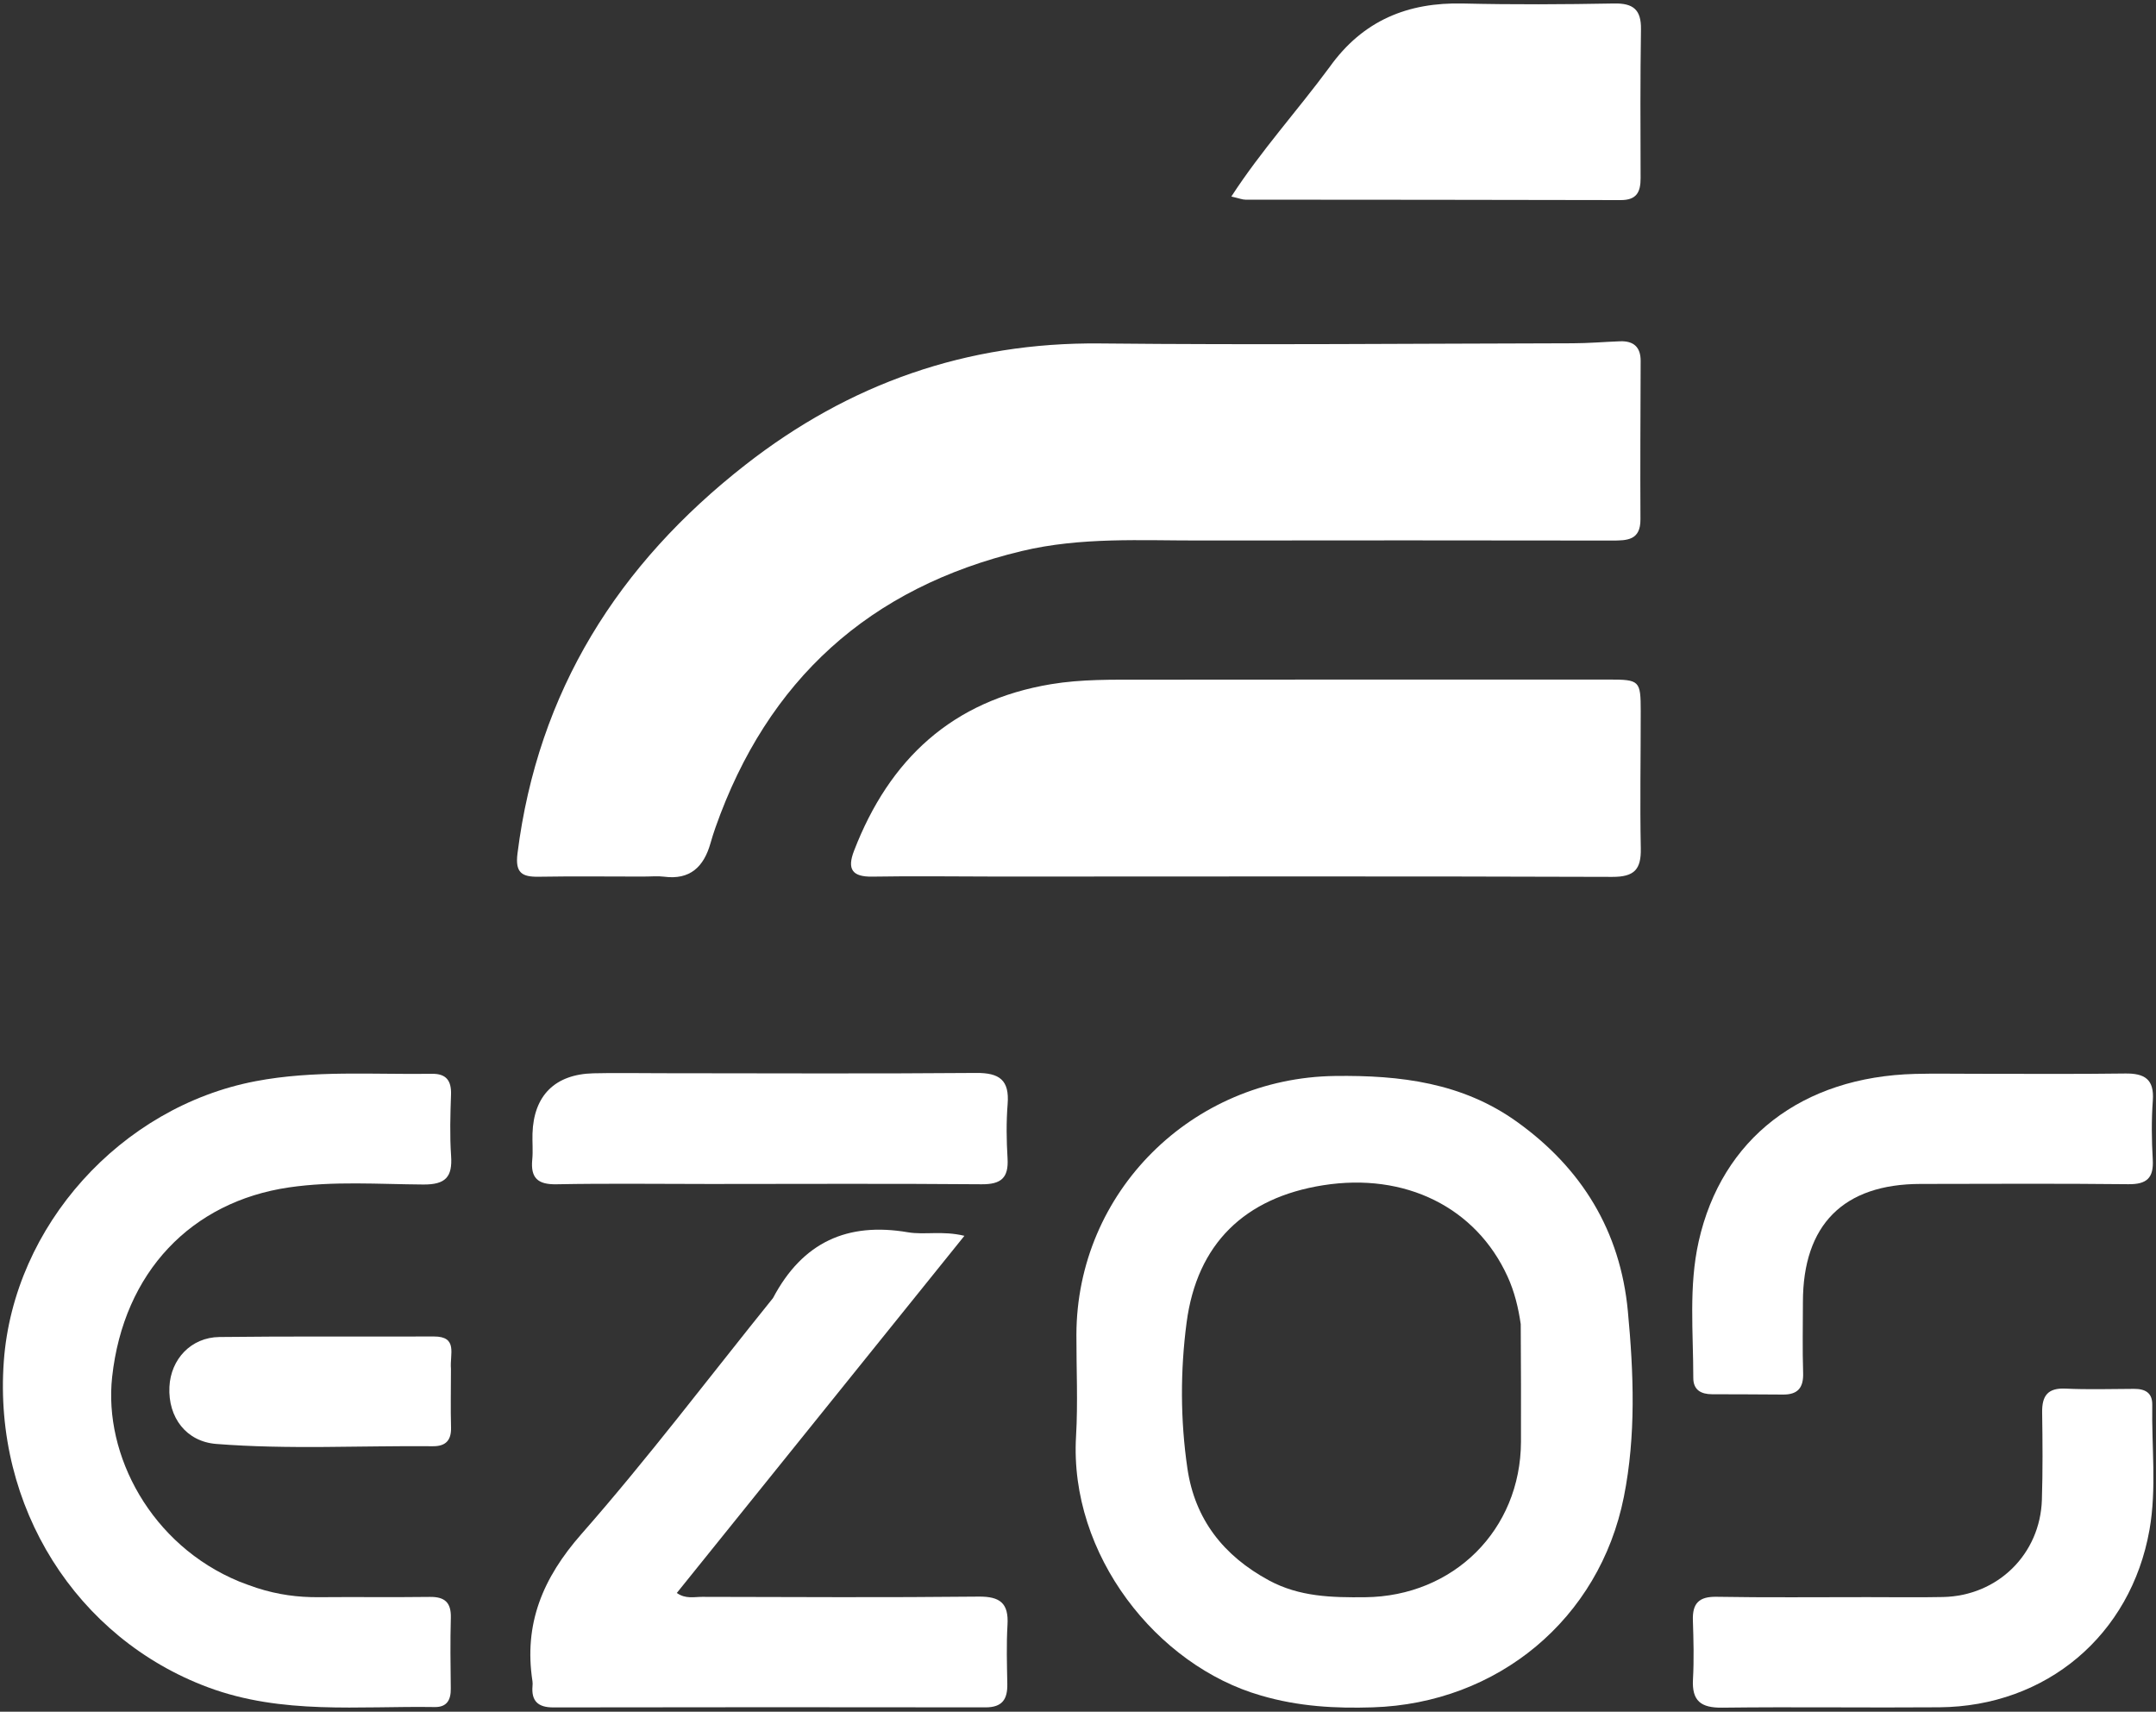
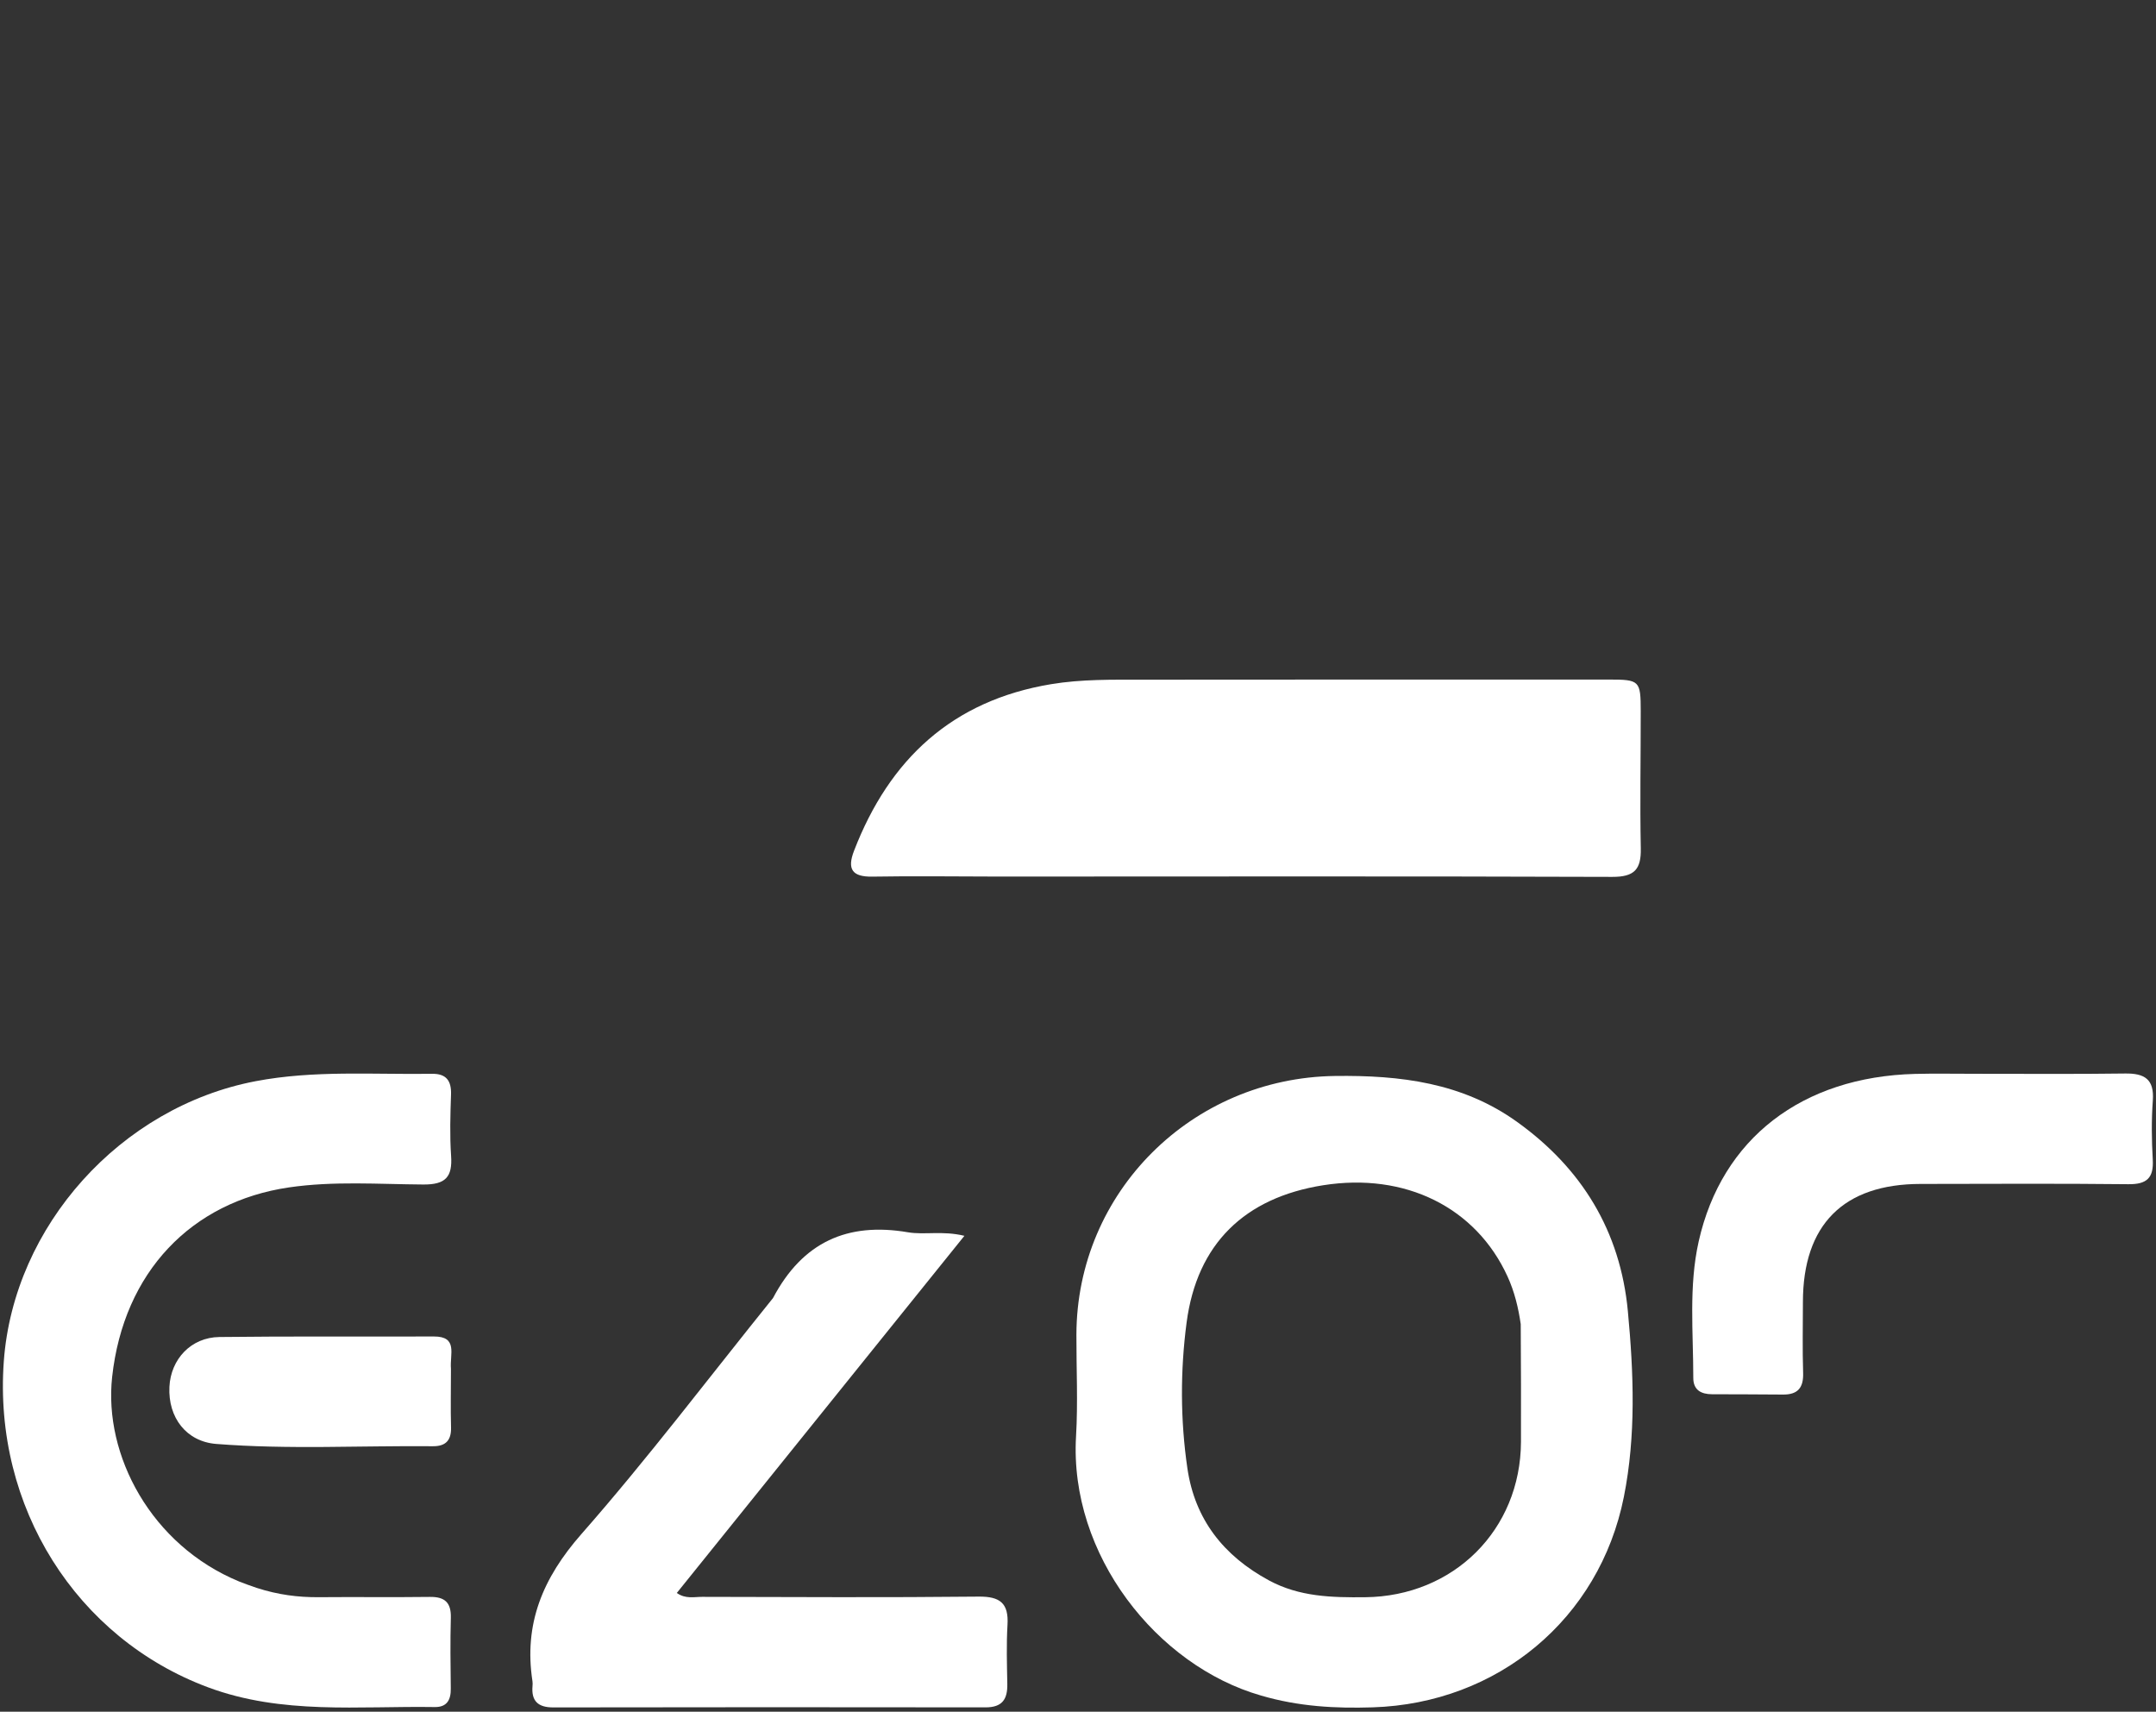
<svg xmlns="http://www.w3.org/2000/svg" width="456" height="362" viewBox="0 0 456 362" fill="none">
  <rect x="0" y="0" width="456" height="362" fill="#333333" stroke="none" />
-   <path d="M135.947 185.383C128.29 185.382 121.122 185.294 113.958 185.417C110.394 185.479 108.935 184.599 109.45 180.506C113.767 146.18 130.75 119.335 157.637 98.317C179.658 81.105 204.504 72.349 232.673 72.636C265.999 72.975 299.333 72.665 332.663 72.599C335.991 72.592 339.317 72.3 342.645 72.178C345.491 72.074 347.013 73.38 347.003 76.333C346.968 87.498 346.897 98.663 346.96 109.828C346.984 114.275 344.161 114.323 340.922 114.319C311.924 114.28 282.926 114.266 253.929 114.31C241.288 114.33 228.597 113.552 216.121 116.536C183.876 124.251 162.326 143.795 151.317 175.025C150.93 176.124 150.58 177.239 150.262 178.359C148.852 183.317 145.954 186.133 140.436 185.406C139.125 185.233 137.773 185.381 135.947 185.383Z" fill="white" />
  <path d="M266.694 358.579C244.68 352.263 226.123 328.806 227.586 303.765C228.003 296.624 227.646 289.438 227.663 282.273C227.732 252.07 252.127 227.963 282.334 227.555C296.172 227.368 309.287 228.973 320.816 237.228C334.557 247.067 342.7 260.359 344.295 277.271C345.532 290.383 346.043 303.598 343.449 316.582C338.288 342.412 316.754 360.24 290.335 361.079C282.479 361.329 274.685 360.926 266.694 358.579ZM321.639 280.04C321.139 276.567 320.321 273.185 318.856 269.976C312.175 255.329 297.198 247.912 279.835 250.665C263.266 253.292 253.168 263.025 250.97 279.697C249.624 289.907 249.64 300.305 251.14 310.548C252.72 321.333 258.784 329.027 268.36 334.217C274.826 337.721 281.699 337.861 288.735 337.791C307.441 337.608 321.613 323.551 321.691 304.92C321.725 296.928 321.683 288.936 321.639 280.04Z" fill="white" />
  <path d="M211 185.382C201.834 185.37 193.166 185.246 184.503 185.395C180.197 185.468 179.143 183.788 180.63 179.932C188.095 160.569 201.408 148.16 222.313 144.693C228.762 143.623 235.261 143.748 241.753 143.742C274.583 143.714 307.413 143.711 340.243 143.716C346.805 143.717 347.011 143.924 347.018 150.419C347.027 160.085 346.836 169.754 347.033 179.415C347.124 183.893 345.66 185.464 340.988 185.448C297.826 185.297 254.663 185.372 211 185.382Z" fill="white" />
  <path d="M54.277 335.812C58.815 337.28 63.071 337.822 67.441 337.783C75.266 337.713 83.093 337.826 90.917 337.724C94.089 337.682 95.442 338.924 95.353 342.15C95.214 347.141 95.281 352.139 95.342 357.134C95.371 359.523 94.512 361.057 91.947 361.017C75.878 360.764 59.686 362.679 44.023 356.852C16.142 346.478 -1.442 318.669 0.807 287.875C2.897 259.255 25.517 234.106 54.061 228.658C66.43 226.297 78.937 227.276 91.396 227.096C94.357 227.053 95.493 228.544 95.394 231.469C95.247 235.794 95.111 240.143 95.409 244.451C95.718 248.932 94.226 250.537 89.537 250.508C80.071 250.45 70.576 249.738 61.12 251.12C40.515 254.133 26.152 268.984 23.716 291.229C21.91 307.722 31.934 326.783 50.616 334.481C51.692 334.924 52.8 335.291 54.277 335.812Z" fill="white" />
  <path d="M163.495 274.517C169.761 262.653 179.272 258.436 192.018 260.608C195.558 261.212 199.276 260.23 203.976 261.357C183.49 286.794 163.42 311.716 143.147 336.89C144.99 338.203 146.827 337.708 148.508 337.712C167.997 337.753 187.488 337.867 206.975 337.66C211.551 337.611 213.359 339.079 213.088 343.645C212.843 347.795 212.971 351.972 213.048 356.134C213.108 359.346 212.006 361.089 208.445 361.083C177.962 361.032 147.479 361.05 116.996 361.094C113.822 361.098 112.346 359.761 112.628 356.57C112.657 356.239 112.669 355.898 112.619 355.572C110.752 343.416 114.795 333.735 122.967 324.433C137.024 308.434 149.894 291.392 163.495 274.517Z" fill="white" />
  <path d="M418.002 227.092C428.82 227.087 439.14 227.178 449.456 227.032C453.577 226.973 455.663 228.227 455.329 232.754C455.023 236.892 455.078 241.081 455.315 245.228C455.537 249.124 454.065 250.487 450.143 250.443C435.499 250.279 420.853 250.372 406.207 250.387C389.896 250.403 381.329 259.009 381.322 275.359C381.32 280.352 381.203 285.349 381.366 290.336C381.47 293.509 380.23 294.969 377.055 294.929C372.063 294.867 367.07 294.898 362.078 294.864C359.792 294.848 358.135 293.973 358.136 291.409C358.141 281.775 357.148 272.037 359.274 262.557C364.163 240.754 381.158 227.74 405.021 227.117C409.179 227.009 413.342 227.096 418.002 227.092Z" fill="white" />
-   <path d="M395 337.772C400.658 337.77 405.819 337.856 410.975 337.746C422.515 337.502 431.502 328.699 431.866 317.18C432.06 311.029 432.011 304.866 431.92 298.711C431.869 295.214 433.077 293.494 436.869 293.672C441.684 293.899 446.518 293.741 451.344 293.725C453.662 293.718 455.255 294.498 455.209 297.131C455.053 305.935 456.165 314.814 454.622 323.533C450.677 345.839 432.78 360.889 410.182 361.068C394.873 361.189 379.561 360.956 364.253 361.146C359.768 361.202 357.811 359.746 358.068 355.143C358.299 350.996 358.185 346.822 358.05 342.666C357.935 339.094 359.324 337.633 363.049 337.698C373.53 337.88 384.016 337.768 395 337.772Z" fill="white" />
-   <path d="M281.188 14.217C288.277 4.272 297.801 0.461 309.447 0.74C320.091 0.995 330.748 0.931 341.394 0.736C345.457 0.661 347.131 2.067 347.07 6.185C346.913 16.666 346.951 27.151 346.991 37.634C347.002 40.588 346.193 42.327 342.779 42.317C316.321 42.24 289.864 42.26 263.406 42.226C262.772 42.225 262.138 41.954 260.431 41.564C266.803 31.76 274.357 23.466 281.188 14.217Z" fill="white" />
-   <path d="M140.001 226.971C162.485 226.98 184.469 227.099 206.452 226.913C211.391 226.872 213.522 228.418 213.117 233.497C212.814 237.304 212.869 241.165 213.1 244.981C213.349 249.094 211.745 250.491 207.61 250.456C188.458 250.295 169.305 250.394 150.153 250.396C139.327 250.397 128.499 250.251 117.678 250.458C113.697 250.534 112.197 249.084 112.574 245.225C112.752 243.41 112.565 241.562 112.623 239.732C112.878 231.683 117.378 227.185 125.513 226.988C130.173 226.876 134.839 226.97 140.001 226.971Z" fill="white" />
  <path d="M95.378 289.483C95.373 293.919 95.288 297.908 95.396 301.892C95.471 304.649 94.222 305.88 91.561 305.856C76.286 305.719 60.994 306.573 45.74 305.374C39.415 304.877 35.516 299.804 35.833 293.293C36.118 287.444 40.411 282.834 46.394 282.759C61.508 282.571 76.627 282.712 91.744 282.647C96.922 282.625 95.107 286.376 95.378 289.483Z" fill="white" />
</svg>